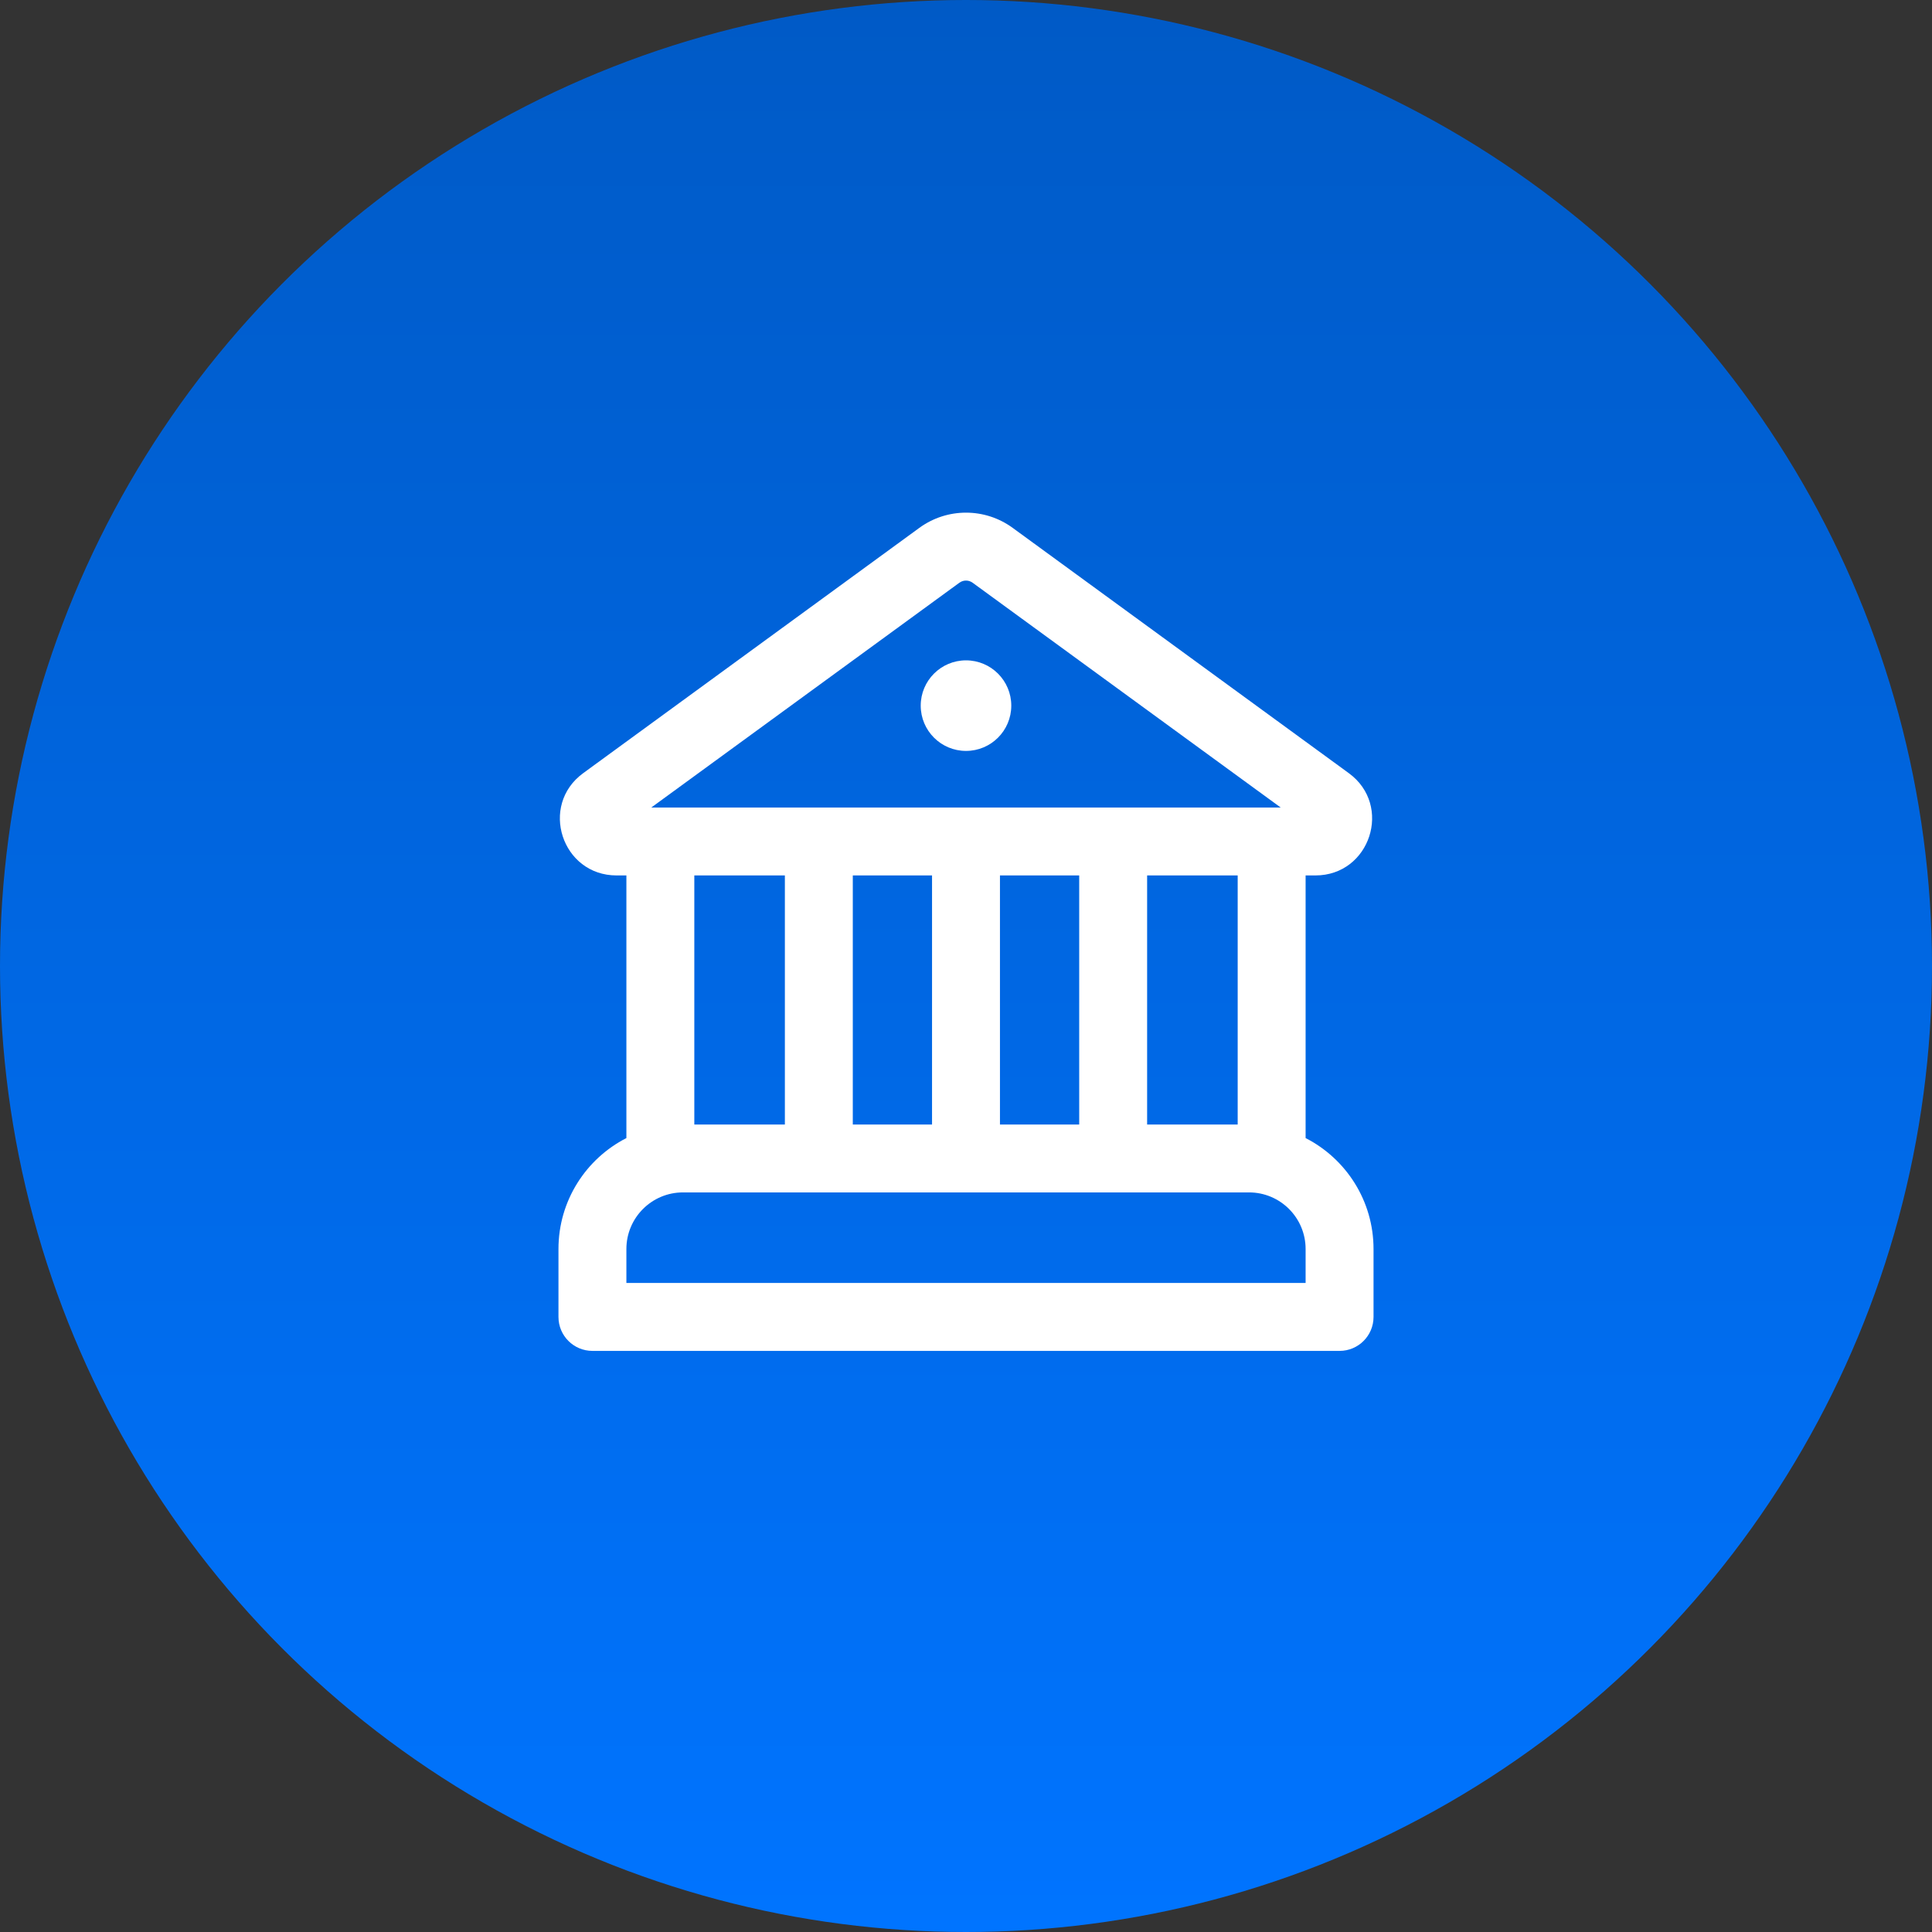
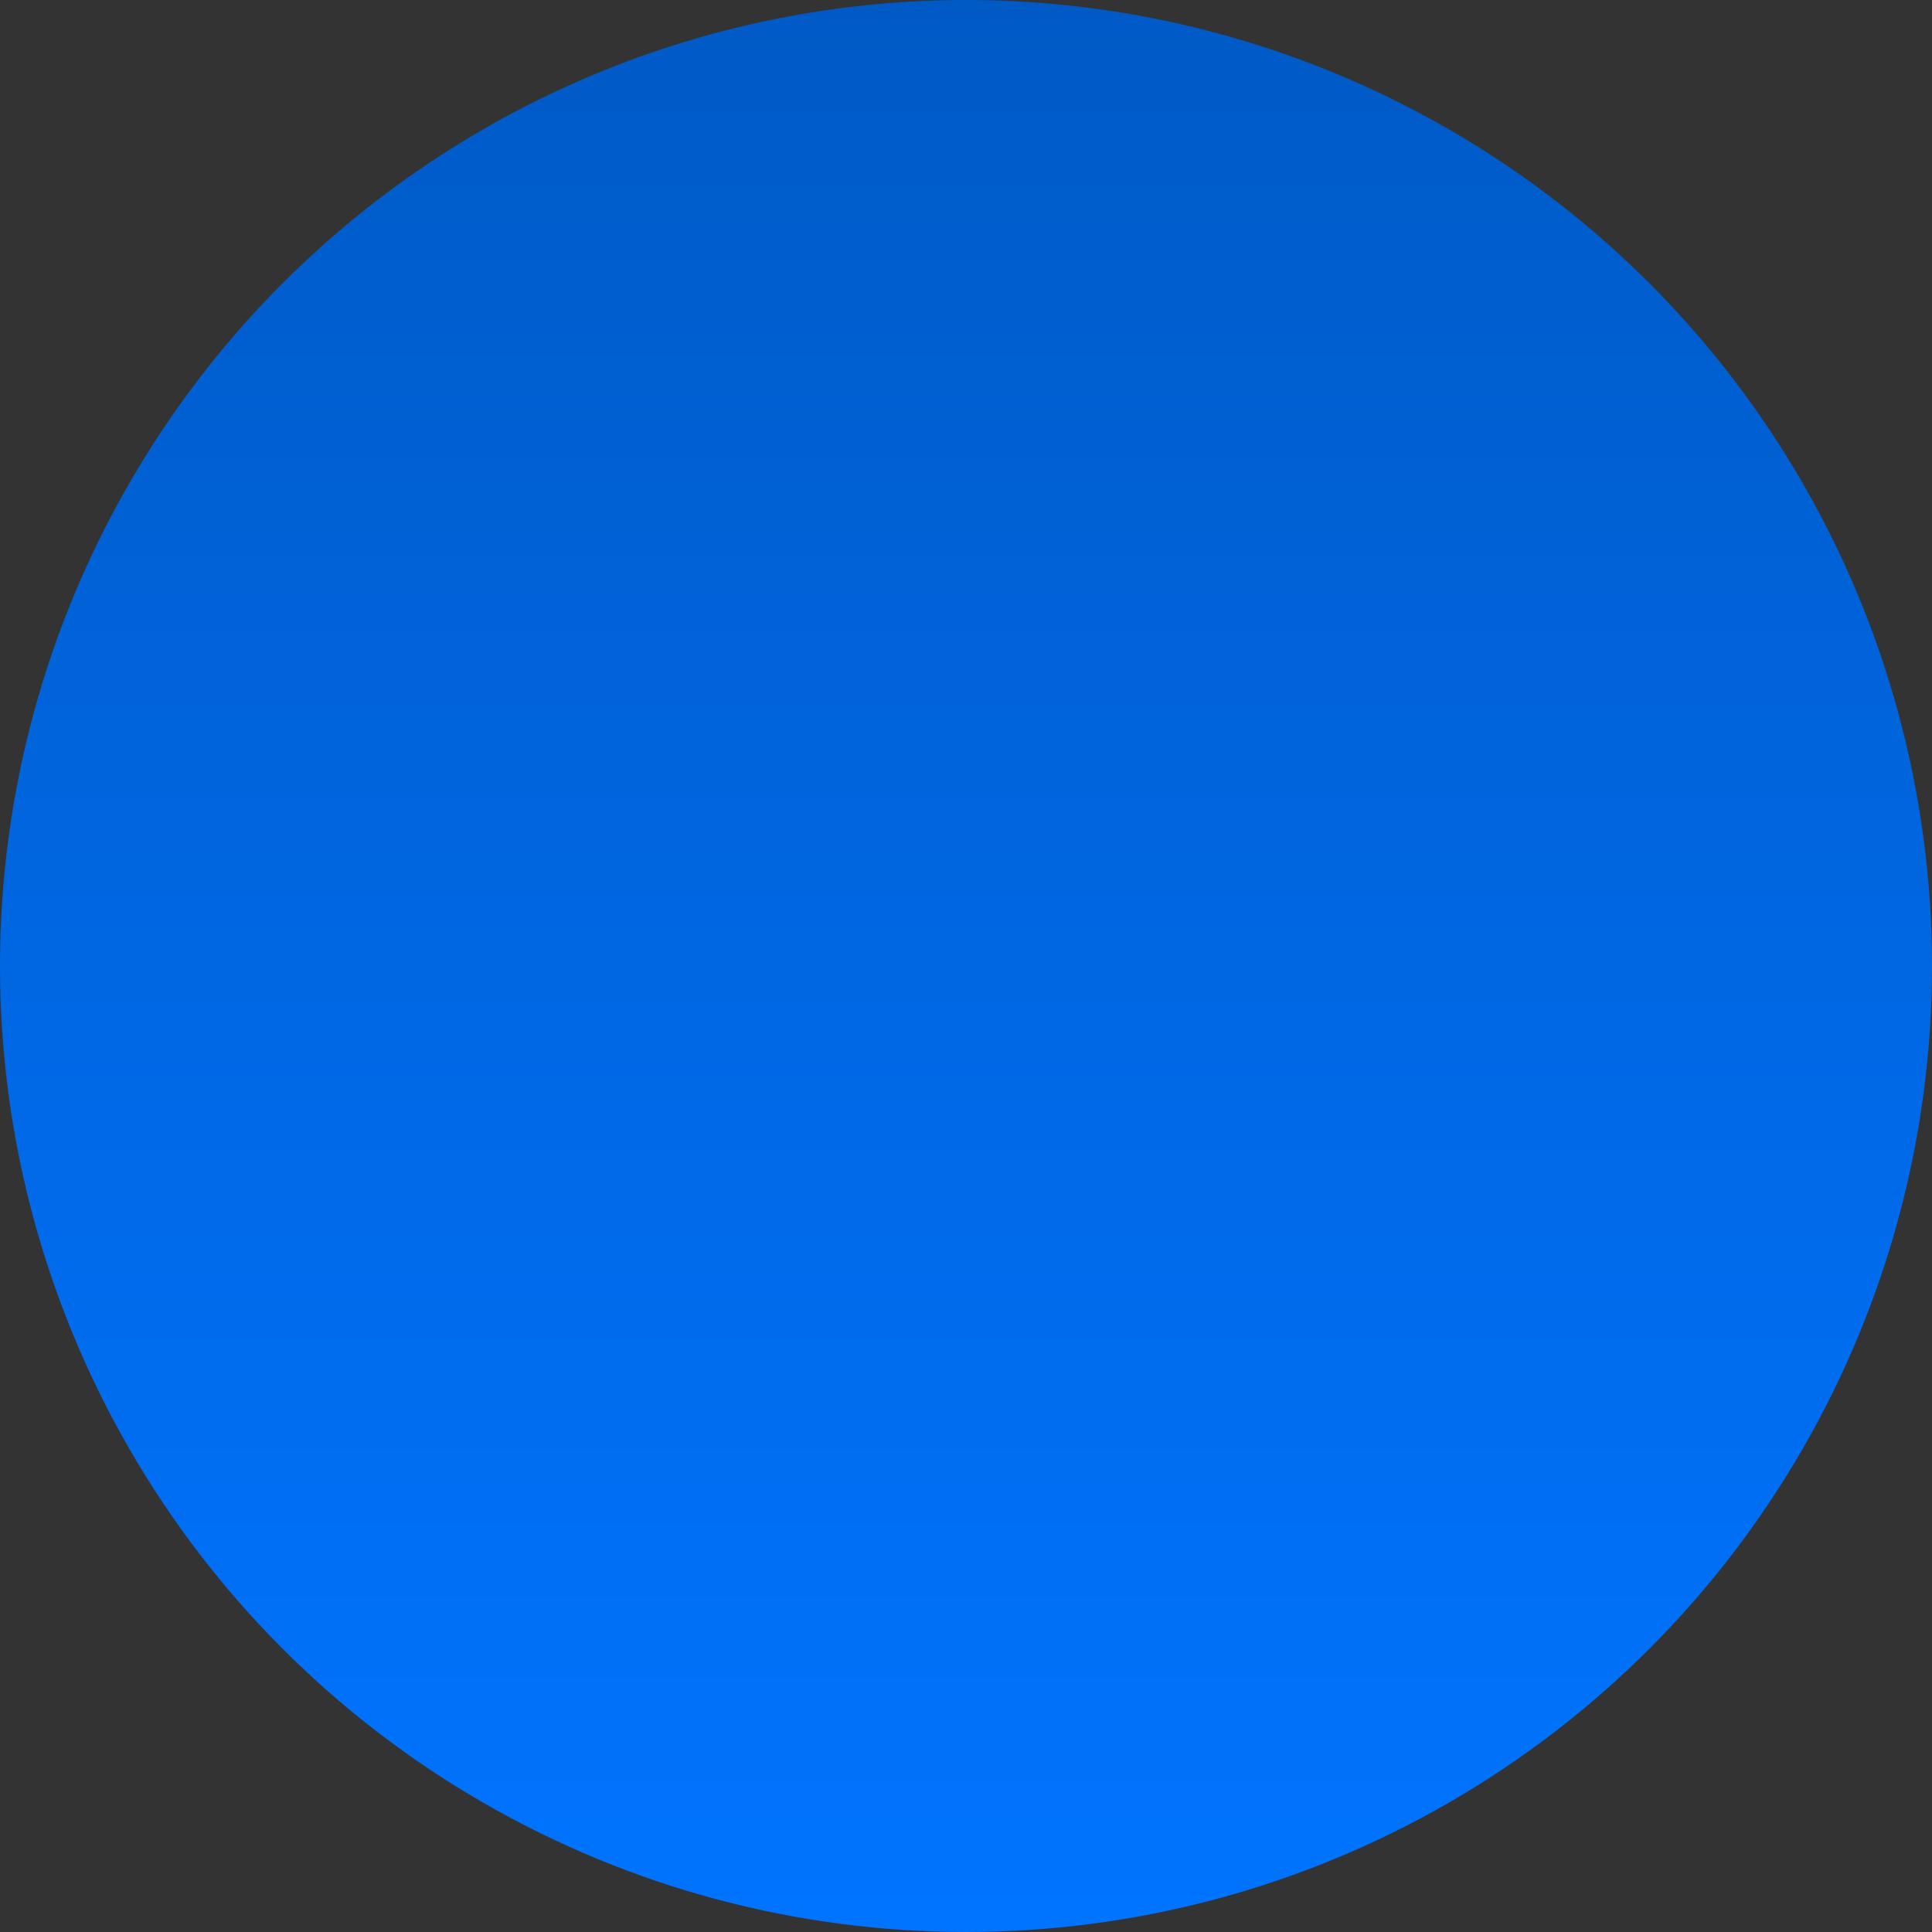
<svg xmlns="http://www.w3.org/2000/svg" width="64" height="64" viewBox="0 0 64 64" fill="none">
  <rect x="0" y="0" width="64" height="64" fill="#333333" stroke="none" />
  <circle cx="32" cy="32" r="32" fill="url(#paint0_linear_817_147)" />
-   <path d="M33.5 23.375C33.5 24.204 32.828 24.875 32 24.875C31.172 24.875 30.5 24.204 30.5 23.375C30.5 22.547 31.172 21.875 32 21.875C32.828 21.875 33.5 22.547 33.5 23.375ZM33.547 17.487C32.626 16.814 31.375 16.814 30.453 17.487L19.32 25.611C17.854 26.68 18.611 29 20.425 29H20.75V37.7C19.414 38.383 18.5 39.773 18.5 41.375V43.625C18.5 44.247 19.004 44.75 19.625 44.75H44.375C44.996 44.75 45.5 44.247 45.5 43.625V41.375C45.5 39.773 44.586 38.383 43.25 37.7V29H43.575C45.389 29 46.146 26.68 44.68 25.611L33.547 17.487ZM31.779 19.305C31.911 19.208 32.089 19.208 32.221 19.305L42.425 26.75H21.575L31.779 19.305ZM41 29V37.251H38V29H41ZM35.75 29V37.251H33.125V29H35.75ZM30.875 29V37.251H28.25V29H30.875ZM22.625 39.5H41.375C42.411 39.5 43.25 40.34 43.25 41.375V42.5H20.75V41.375C20.75 40.34 21.59 39.5 22.625 39.5ZM23 37.251V29H26V37.251H23Z" fill="white" />
  <defs>
    <linearGradient id="paint0_linear_817_147" x1="32" y1="0" x2="32" y2="64" gradientUnits="userSpaceOnUse">
      <stop stop-color="#005AC6" />
      <stop offset="1" stop-color="#0074FF" />
    </linearGradient>
  </defs>
</svg>